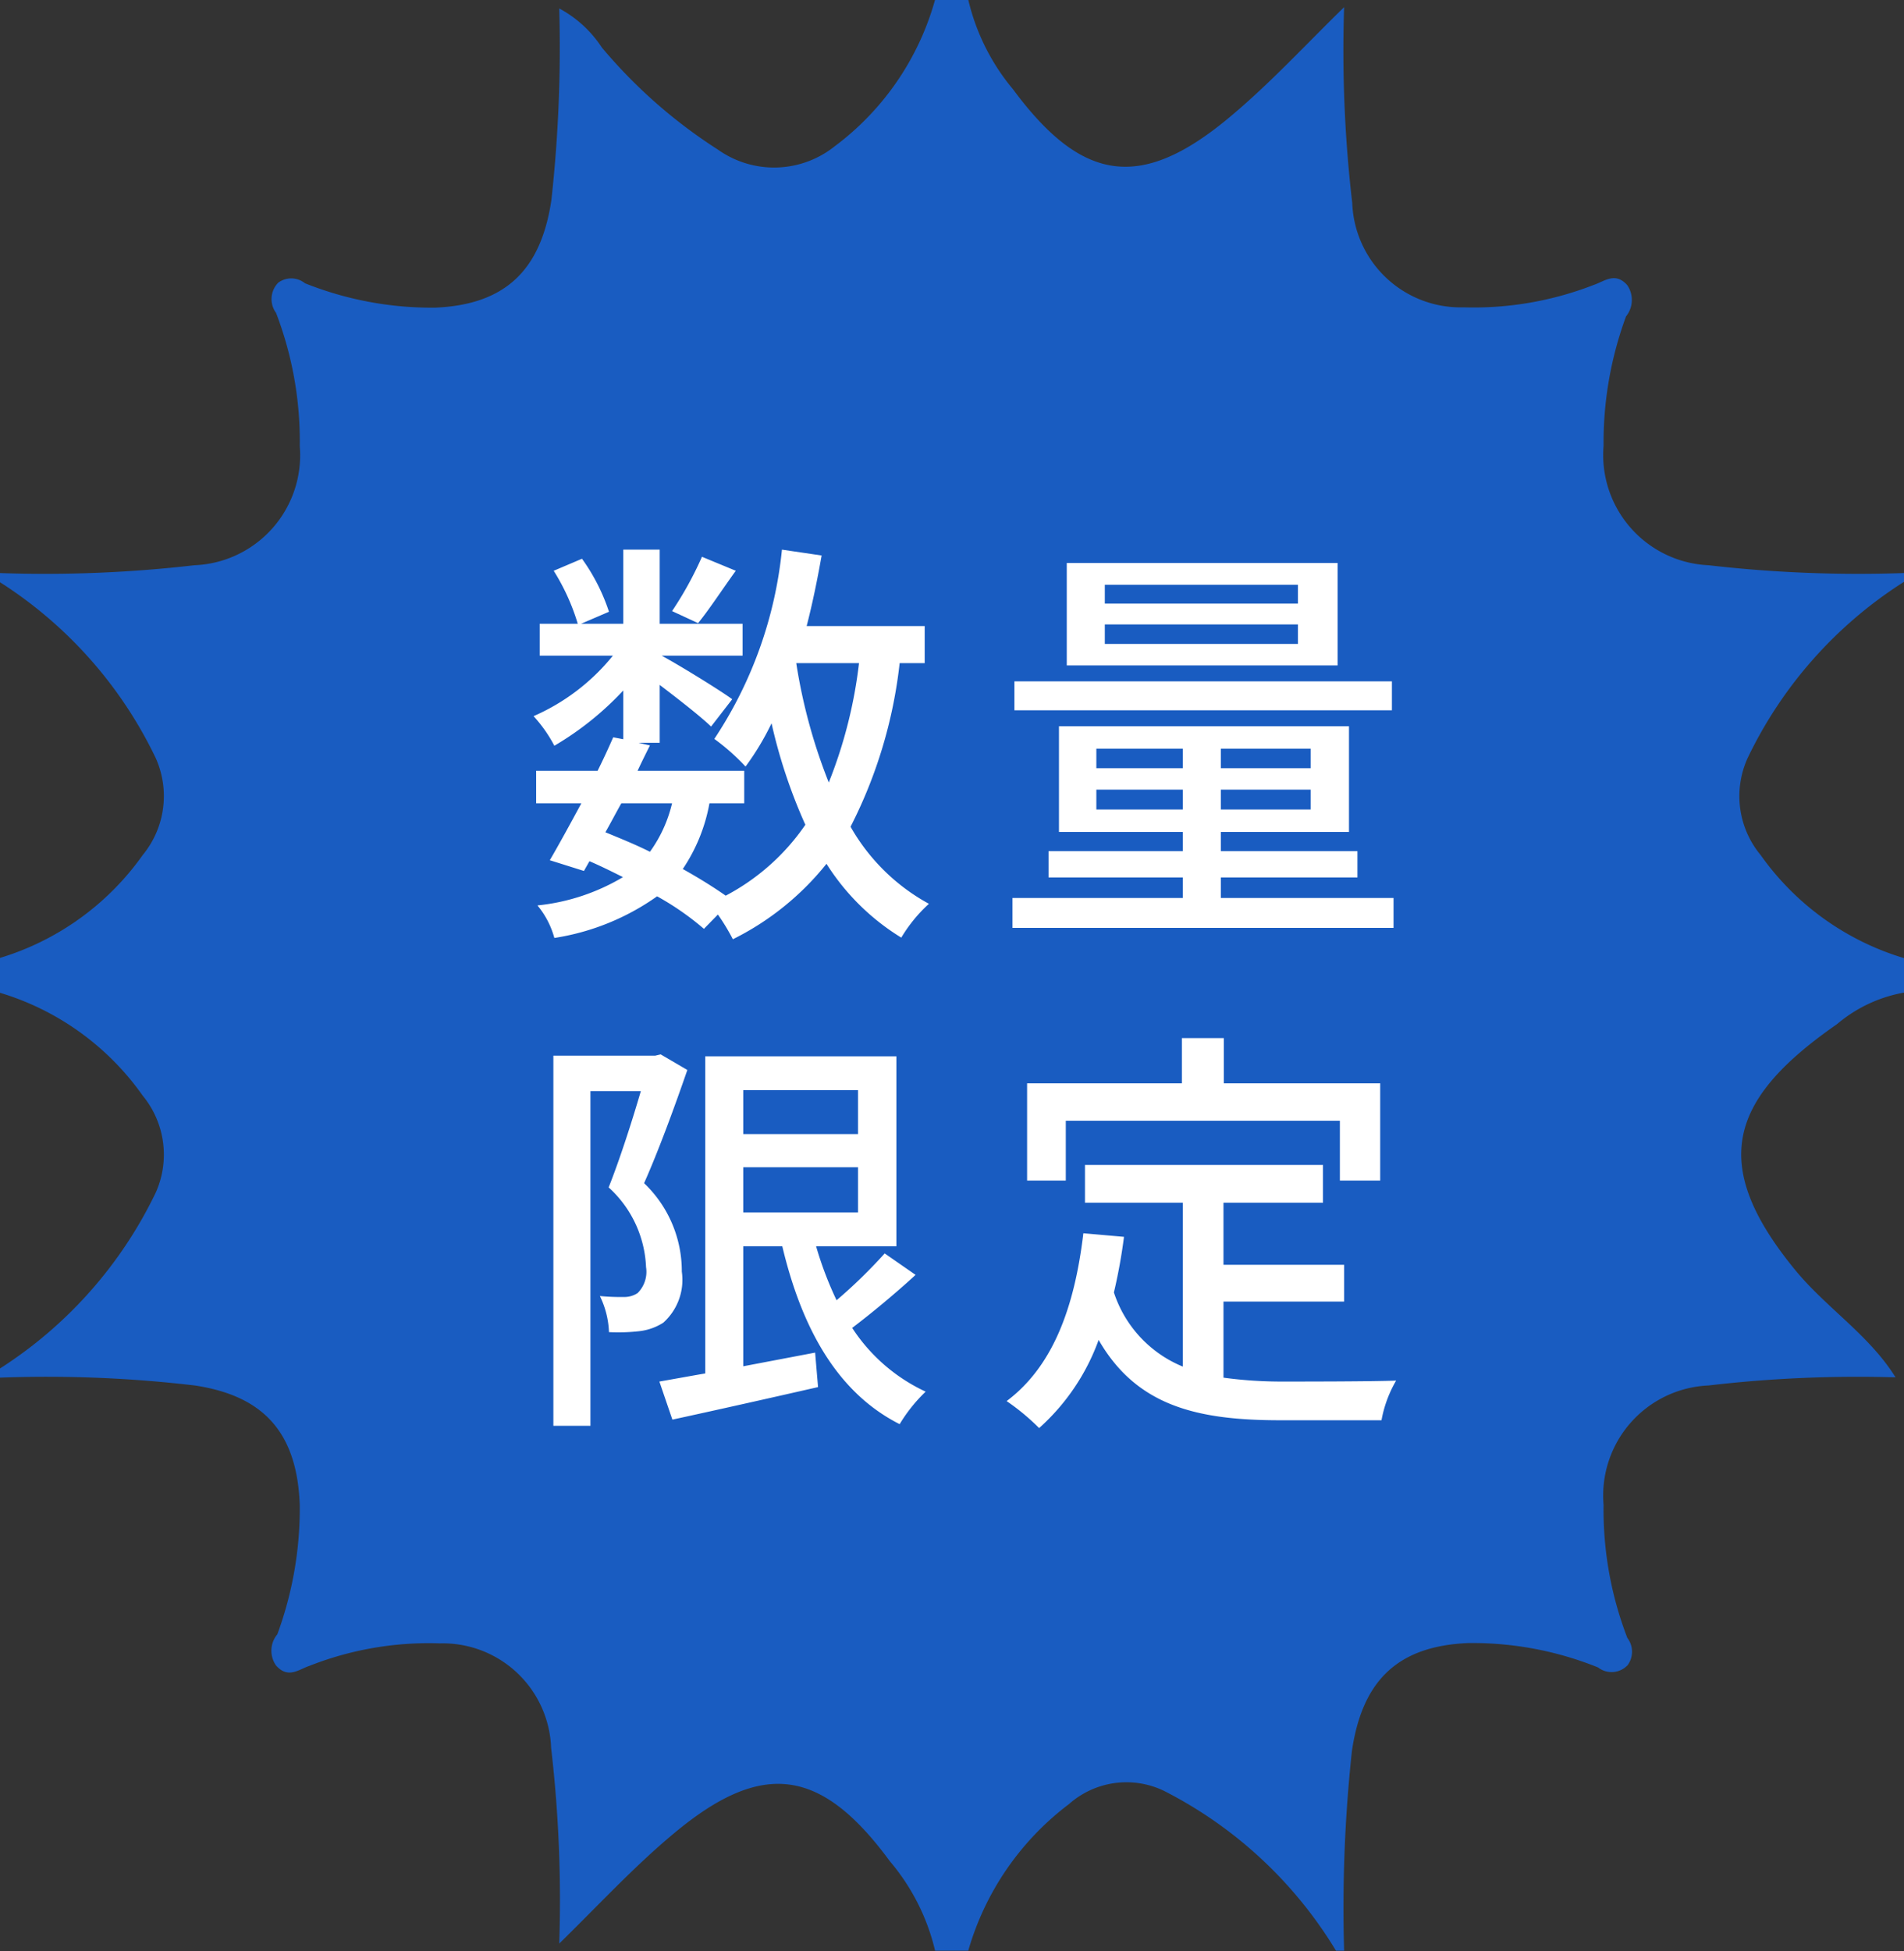
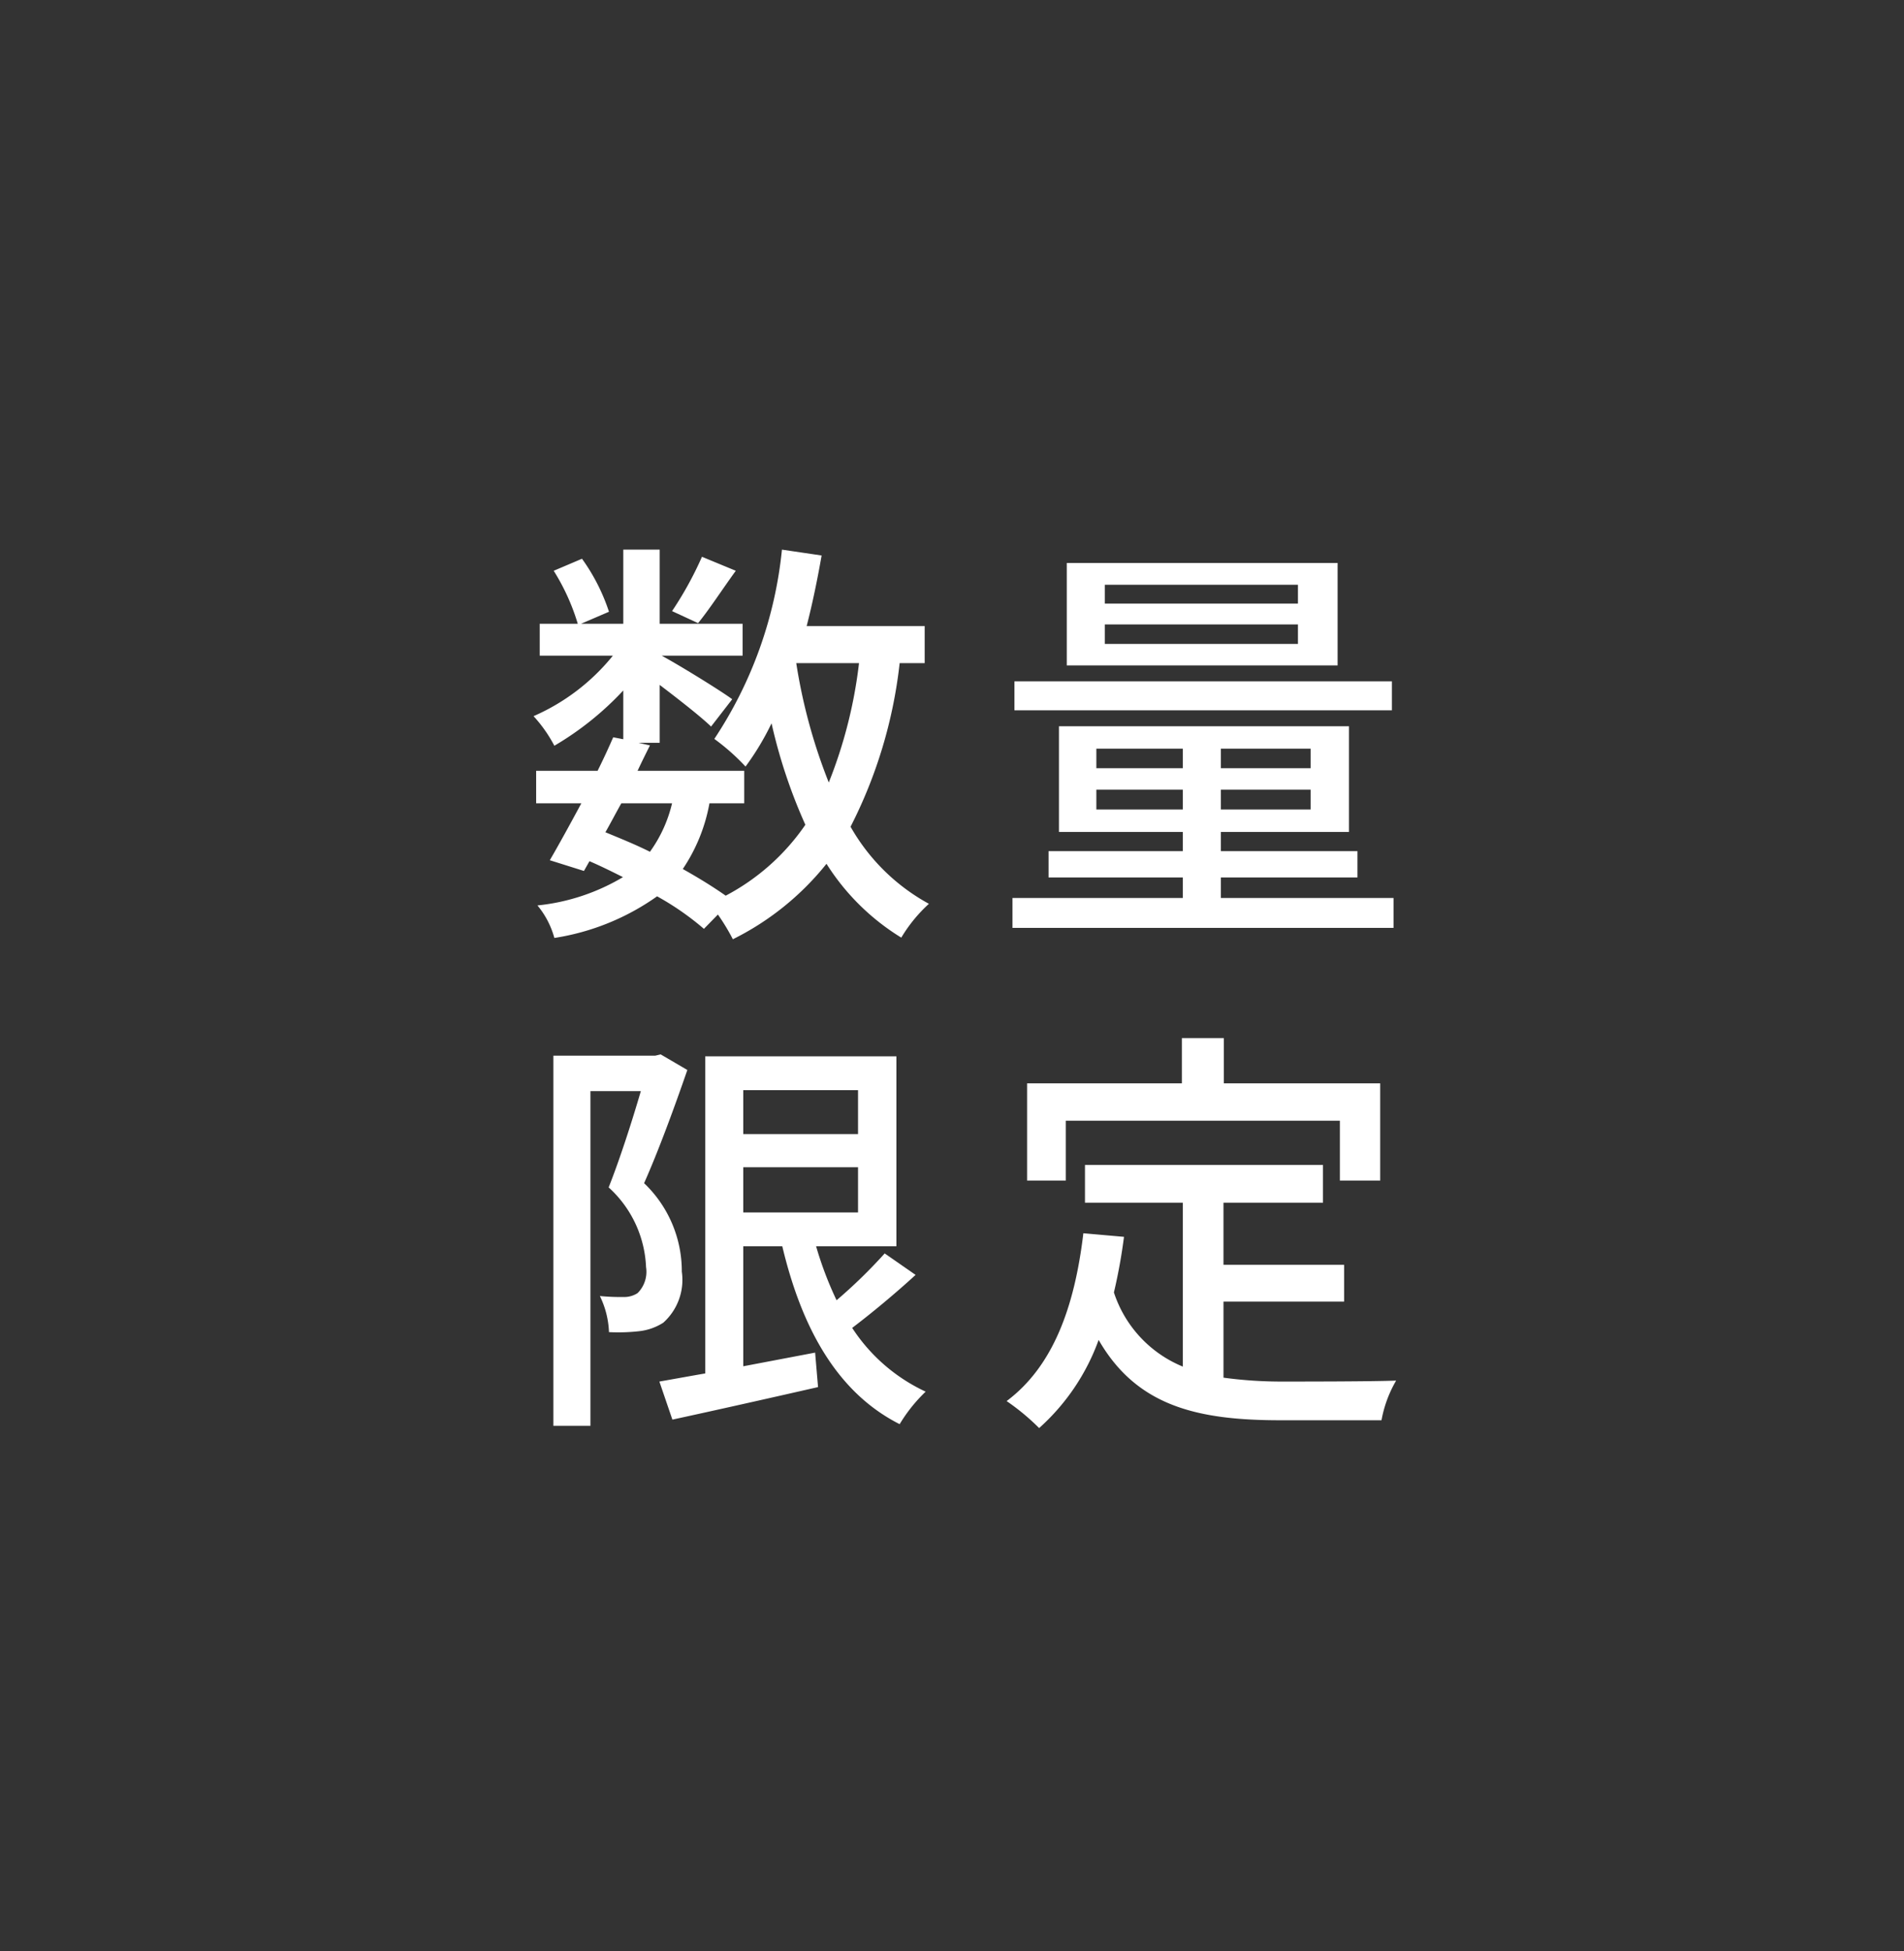
<svg xmlns="http://www.w3.org/2000/svg" id="数量限定_item-icon04.svg" data-name="数量限定, item-icon04.svg" width="58.56" height="60" viewBox="0 0 58.56 60">
  <rect x="0" y="0" width="58.56" height="60" fill="#333333" stroke="none" />
  <defs>
    <style>
      .cls-1 {
        fill: #195cc1;
      }

      .cls-1, .cls-2 {
        fill-rule: evenodd;
      }

      .cls-2 {
        fill: #fff;
      }
    </style>
  </defs>
-   <path id="bg" class="cls-1" d="M1341.16,2602.2h-1.02a6.583,6.583,0,0,0-1.39-2.75c-2.11-2.87-3.92-3.13-6.64-.86-1.25,1.04-2.36,2.25-3.53,3.39a40.372,40.372,0,0,0-.25-6.02,3.334,3.334,0,0,0-3.42-3.21,10.007,10.007,0,0,0-4.01.69c-0.33.11-.66,0.41-1.03-0.01a0.792,0.792,0,0,1,.04-0.96,11.214,11.214,0,0,0,.69-3.97c-0.08-2.22-1.1-3.36-3.23-3.68a38.94,38.94,0,0,0-6.01-.24v-0.27a13.193,13.193,0,0,0,4.81-5.42,2.853,2.853,0,0,0-.4-2.98,8.284,8.284,0,0,0-4.41-3.17v-1.06a8.337,8.337,0,0,0,4.41-3.17,2.853,2.853,0,0,0,.4-2.98,13.131,13.131,0,0,0-4.81-5.42v-0.27a40.046,40.046,0,0,0,6-.24,3.385,3.385,0,0,0,3.24-3.66,11.018,11.018,0,0,0-.73-4.1,0.718,0.718,0,0,1,.07-0.93,0.673,0.673,0,0,1,.82.02,10.525,10.525,0,0,0,4,.75c2.15-.09,3.26-1.14,3.58-3.32a42.777,42.777,0,0,0,.24-5.88,3.594,3.594,0,0,1,1.31,1.2,15.7,15.7,0,0,0,3.57,3.14,2.985,2.985,0,0,0,3.59-.1,8.442,8.442,0,0,0,3.09-4.51h1.02a6.662,6.662,0,0,0,1.38,2.76c2.12,2.86,3.93,3.13,6.65.86,1.25-1.04,2.36-2.25,3.53-3.39a40.372,40.372,0,0,0,.25,6.02,3.334,3.334,0,0,0,3.42,3.21,10.184,10.184,0,0,0,4.01-.69c0.33-.11.66-0.41,1.03,0.01a0.807,0.807,0,0,1-.04.96,11.229,11.229,0,0,0-.69,3.98,3.393,3.393,0,0,0,3.23,3.67,40.232,40.232,0,0,0,6.01.24v0.27a13.131,13.131,0,0,0-4.81,5.42,2.832,2.832,0,0,0,.4,2.98,8.337,8.337,0,0,0,4.41,3.17v1.06a4.37,4.37,0,0,0-2.06.97c-3.31,2.3-3.97,4.3-1.27,7.58,0.96,1.16,2.26,1.98,3.07,3.28a39.463,39.463,0,0,0-5.75.25,3.387,3.387,0,0,0-3.23,3.67,10.966,10.966,0,0,0,.73,4.09,0.7,0.7,0,0,1,.01.84,0.679,0.679,0,0,1-.91.07,10.322,10.322,0,0,0-3.99-.75c-2.16.09-3.26,1.14-3.58,3.32a44.973,44.973,0,0,0-.24,6.14h-0.25a13.132,13.132,0,0,0-5.3-4.92,2.661,2.661,0,0,0-2.91.41A8.629,8.629,0,0,0,1341.16,2602.2Z" transform="translate(-1311.38 -2542.22)" />
  <path id="text" class="cls-2" d="M1332.97,2559.34a10.868,10.868,0,0,1-.92,1.67l0.8,0.37c0.33-.4.74-1.03,1.16-1.61Zm4.83,3.27a14.352,14.352,0,0,1-.93,3.67,16.957,16.957,0,0,1-1-3.67h1.93Zm-5.75,4.31a4.182,4.182,0,0,1-.68,1.49c-0.44-.22-0.91-0.41-1.37-0.6,0.16-.28.32-0.59,0.49-0.89h1.56Zm7.77-4.31v-1.14h-3.63c0.18-.7.33-1.43,0.46-2.17l-1.22-.18a12.843,12.843,0,0,1-2.08,5.82,6.684,6.684,0,0,1,.96.85,8.224,8.224,0,0,0,.8-1.33,16.308,16.308,0,0,0,1.04,3.12,6.821,6.821,0,0,1-2.45,2.18c-0.37-.26-0.82-0.54-1.32-0.82a5.294,5.294,0,0,0,.82-2.02h1.07v-1h-3.28c0.13-.28.26-0.54,0.38-0.78l-0.35-.08h0.65v-1.78c0.58,0.44,1.27.98,1.58,1.28l0.65-.84c-0.32-.24-1.58-1.02-2.17-1.34h2.49v-0.98h-2.55v-2.28h-1.12v2.28h-1.3l0.86-.37a5.986,5.986,0,0,0-.83-1.63l-0.87.37a6.628,6.628,0,0,1,.74,1.63h-1.17v0.98h2.25a6.449,6.449,0,0,1-2.44,1.86,4.287,4.287,0,0,1,.64.91,9.375,9.375,0,0,0,2.12-1.7v1.5l-0.31-.06c-0.14.32-.3,0.67-0.48,1.03h-1.89v1h1.39c-0.35.65-.69,1.27-0.97,1.75l1.05,0.33,0.17-.3c0.35,0.15.69,0.32,1.03,0.49a6.391,6.391,0,0,1-2.63.87,2.658,2.658,0,0,1,.52,1,7.419,7.419,0,0,0,3.16-1.28,8.529,8.529,0,0,1,1.44,1l0.43-.44a6.411,6.411,0,0,1,.46.76,8.548,8.548,0,0,0,2.88-2.32,7.121,7.121,0,0,0,2.3,2.27,4.594,4.594,0,0,1,.85-1.04,6.16,6.16,0,0,1-2.41-2.37,14.562,14.562,0,0,0,1.51-5.03h0.77Zm11.48-1.83h-5.94v-0.58h5.94v0.58Zm0,1.24h-5.94v-0.6h5.94v0.6Zm1.22-2.49h-8.33v3.15h8.33v-3.15Zm1.67,3.64h-11.61v0.89h11.61v-0.89Zm-9.09,3.94v-0.61h2.66v0.61h-2.66Zm0-1.87h2.66v0.6h-2.66v-0.6Zm6.59,0.6h-2.76v-0.6h2.76v0.6Zm0,1.27h-2.76v-0.61h2.76v0.61Zm-2.76,2.72v-0.63h4.2v-0.81h-4.2v-0.59h3.94v-3.25h-8.92v3.25h3.81v0.59h-4.13v0.81h4.13v0.63h-5.24v0.92h11.72v-0.92h-5.31Zm-17.23,4.81-0.17.04h-3.13v11.38h1.14v-10.29h1.55c-0.26.89-.64,2.08-0.99,2.96a3.5,3.5,0,0,1,1.15,2.45,0.924,0.924,0,0,1-.26.8,0.75,0.75,0,0,1-.43.12,6.626,6.626,0,0,1-.73-0.03,2.757,2.757,0,0,1,.28,1.11,5.718,5.718,0,0,0,.94-0.03,1.721,1.721,0,0,0,.73-0.26,1.767,1.767,0,0,0,.57-1.57,3.738,3.738,0,0,0-1.16-2.72c0.45-1.01.95-2.38,1.33-3.48Zm2.54,3.47h3.53v1.39h-3.53v-1.39Zm3.53-2.37v1.35h-3.53v-1.35h3.53Zm0.82,5.02a15.758,15.758,0,0,1-1.48,1.44,10.953,10.953,0,0,1-.63-1.66h2.47v-5.84h-5.88v9.75c-0.52.09-1.01,0.18-1.41,0.25l0.4,1.17c1.25-.27,2.9-0.64,4.48-1l-0.09-1.06-2.21.42v-3.69h1.2c0.6,2.52,1.69,4.5,3.61,5.47a4.816,4.816,0,0,1,.8-1,5.416,5.416,0,0,1-2.26-1.96c0.62-.47,1.34-1.07,1.95-1.63Zm5.57-4.08h8.43v1.84h1.24v-2.99h-4.81v-1.39h-1.29v1.39h-4.76v2.99h1.19v-1.84Zm4.85,5.56h3.71v-1.13h-3.71v-1.91h3.06v-1.16h-7.32v1.16h3.01v5.04a3.707,3.707,0,0,1-2.12-2.28,16.81,16.81,0,0,0,.31-1.71l-1.25-.11c-0.27,2.27-.93,4.09-2.36,5.16a7,7,0,0,1,1,.83,6.675,6.675,0,0,0,1.83-2.71c1.18,2.05,3.06,2.47,5.6,2.47h3.1a3.734,3.734,0,0,1,.45-1.22c-0.74.03-2.92,0.03-3.48,0.03a13.183,13.183,0,0,1-1.83-.12v-2.34Z" transform="translate(-1311.38 -2542.22)" />
</svg>